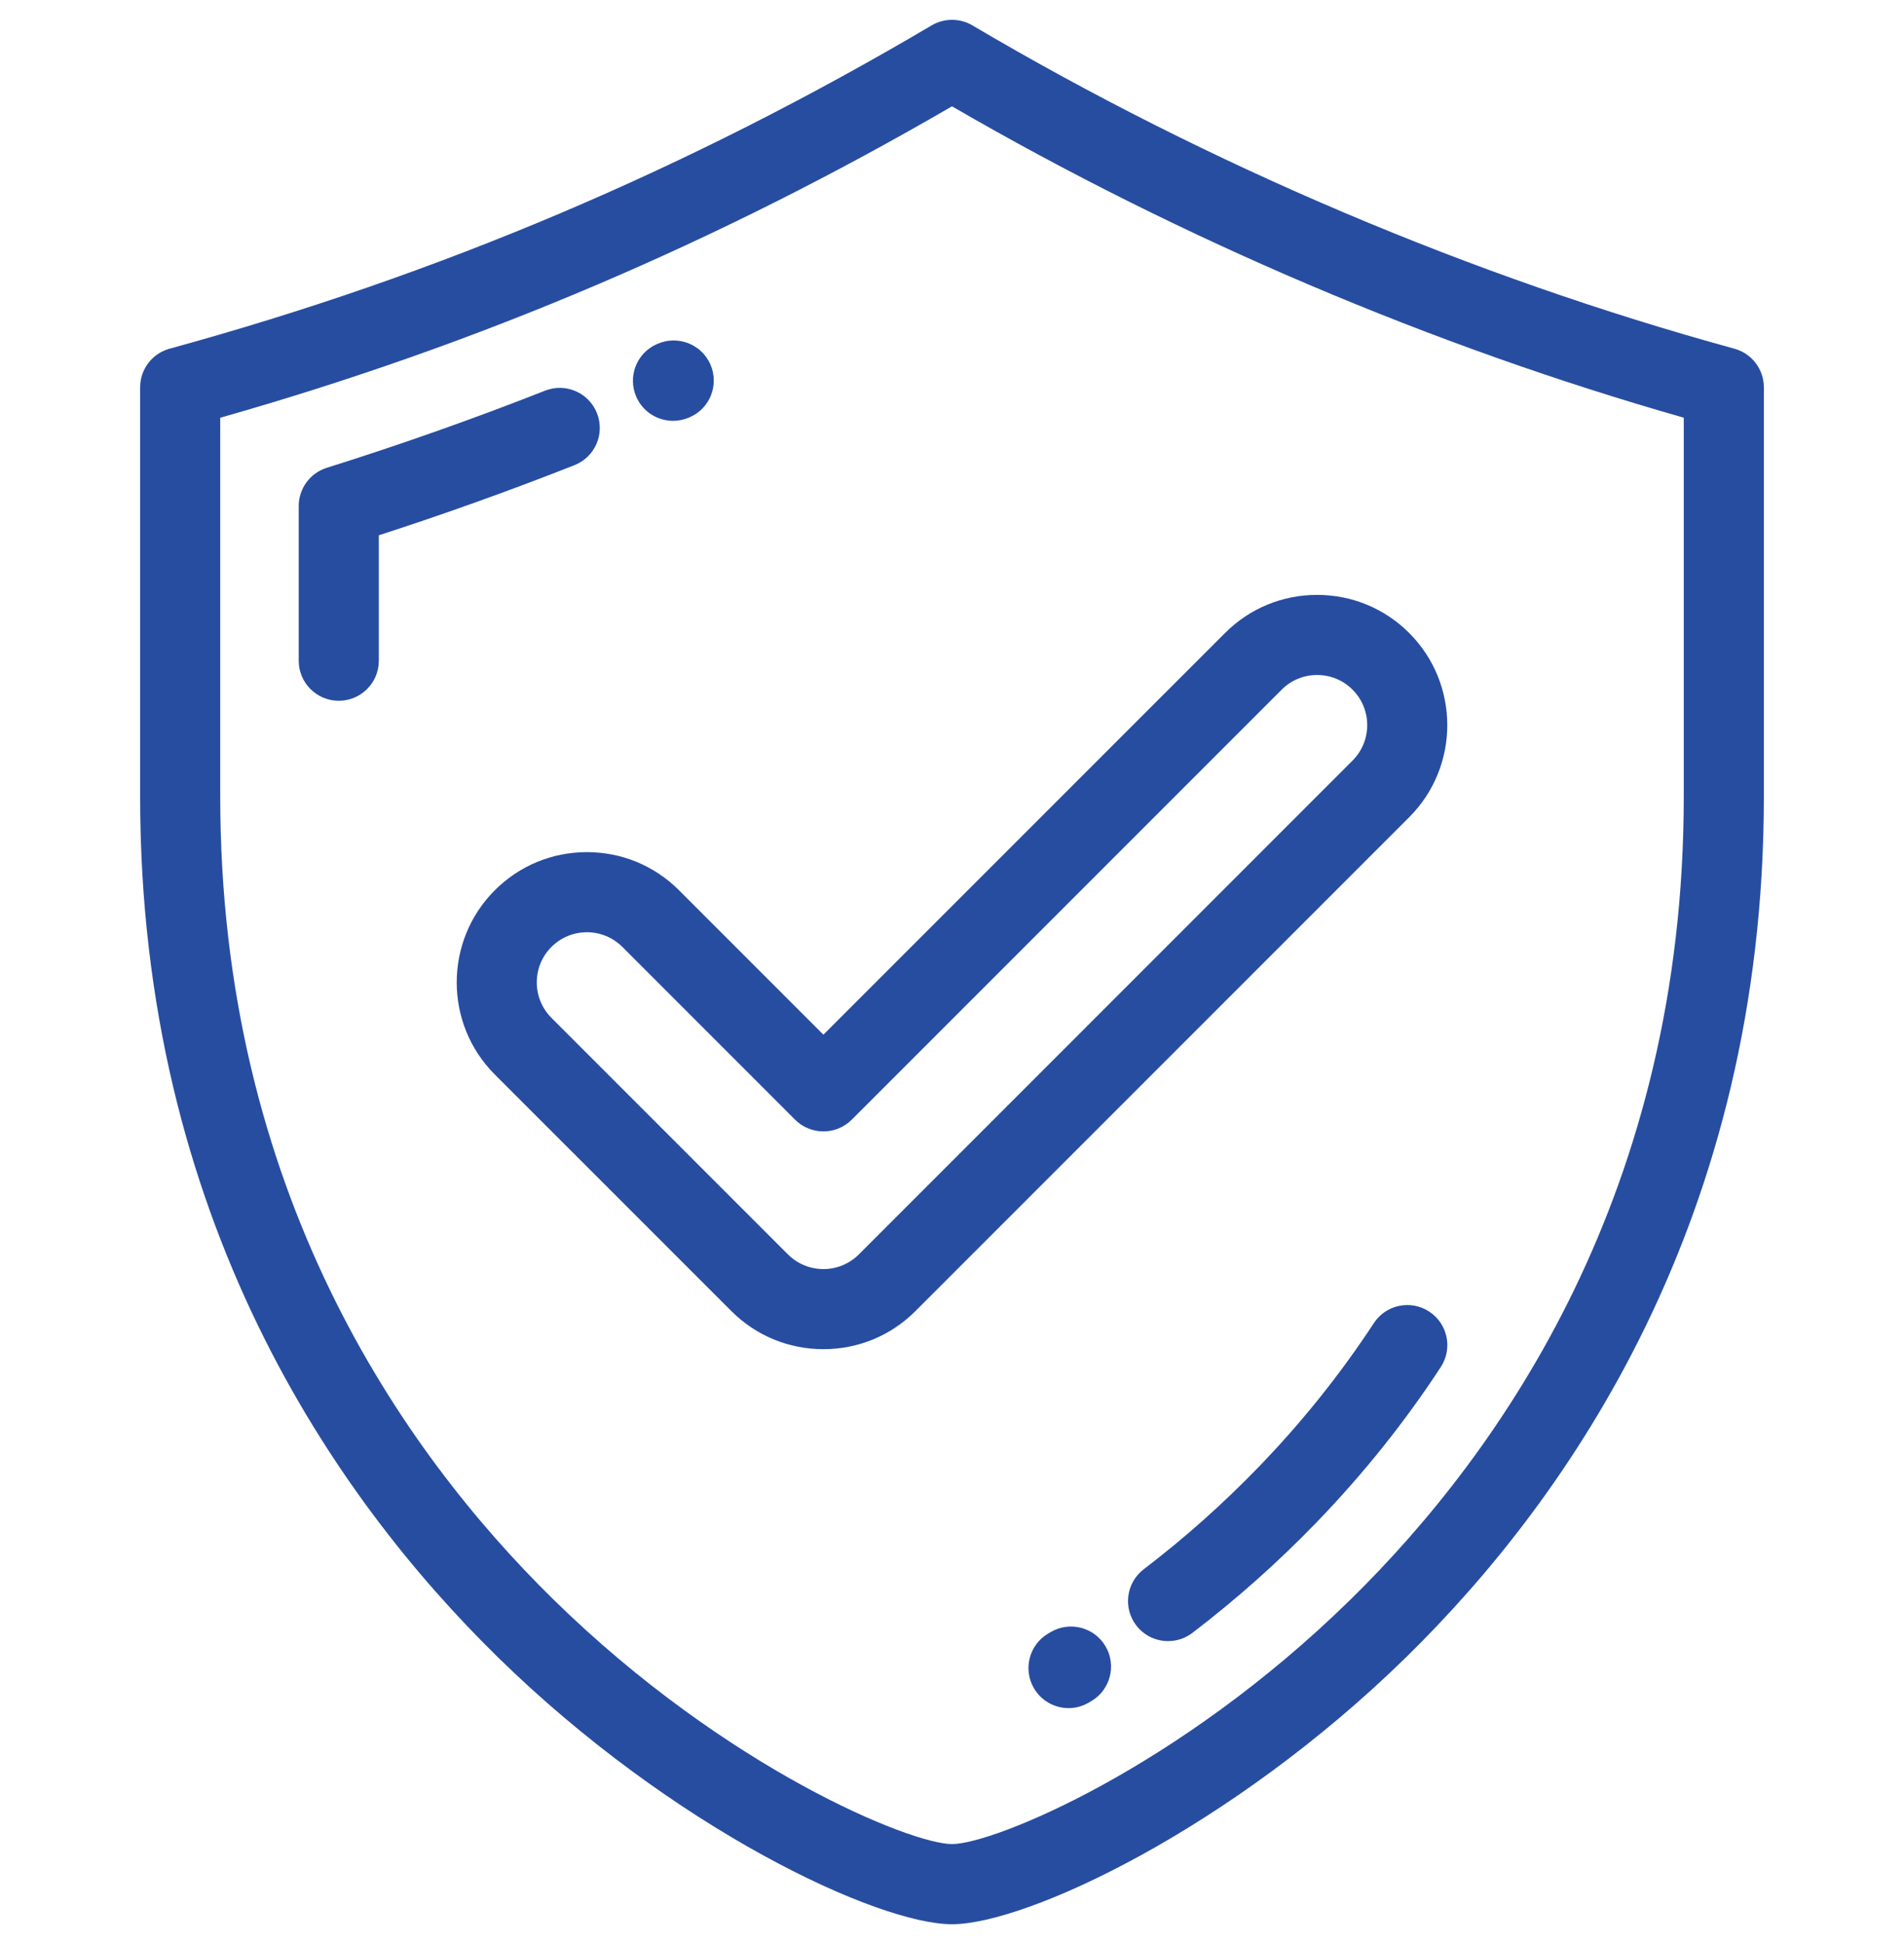
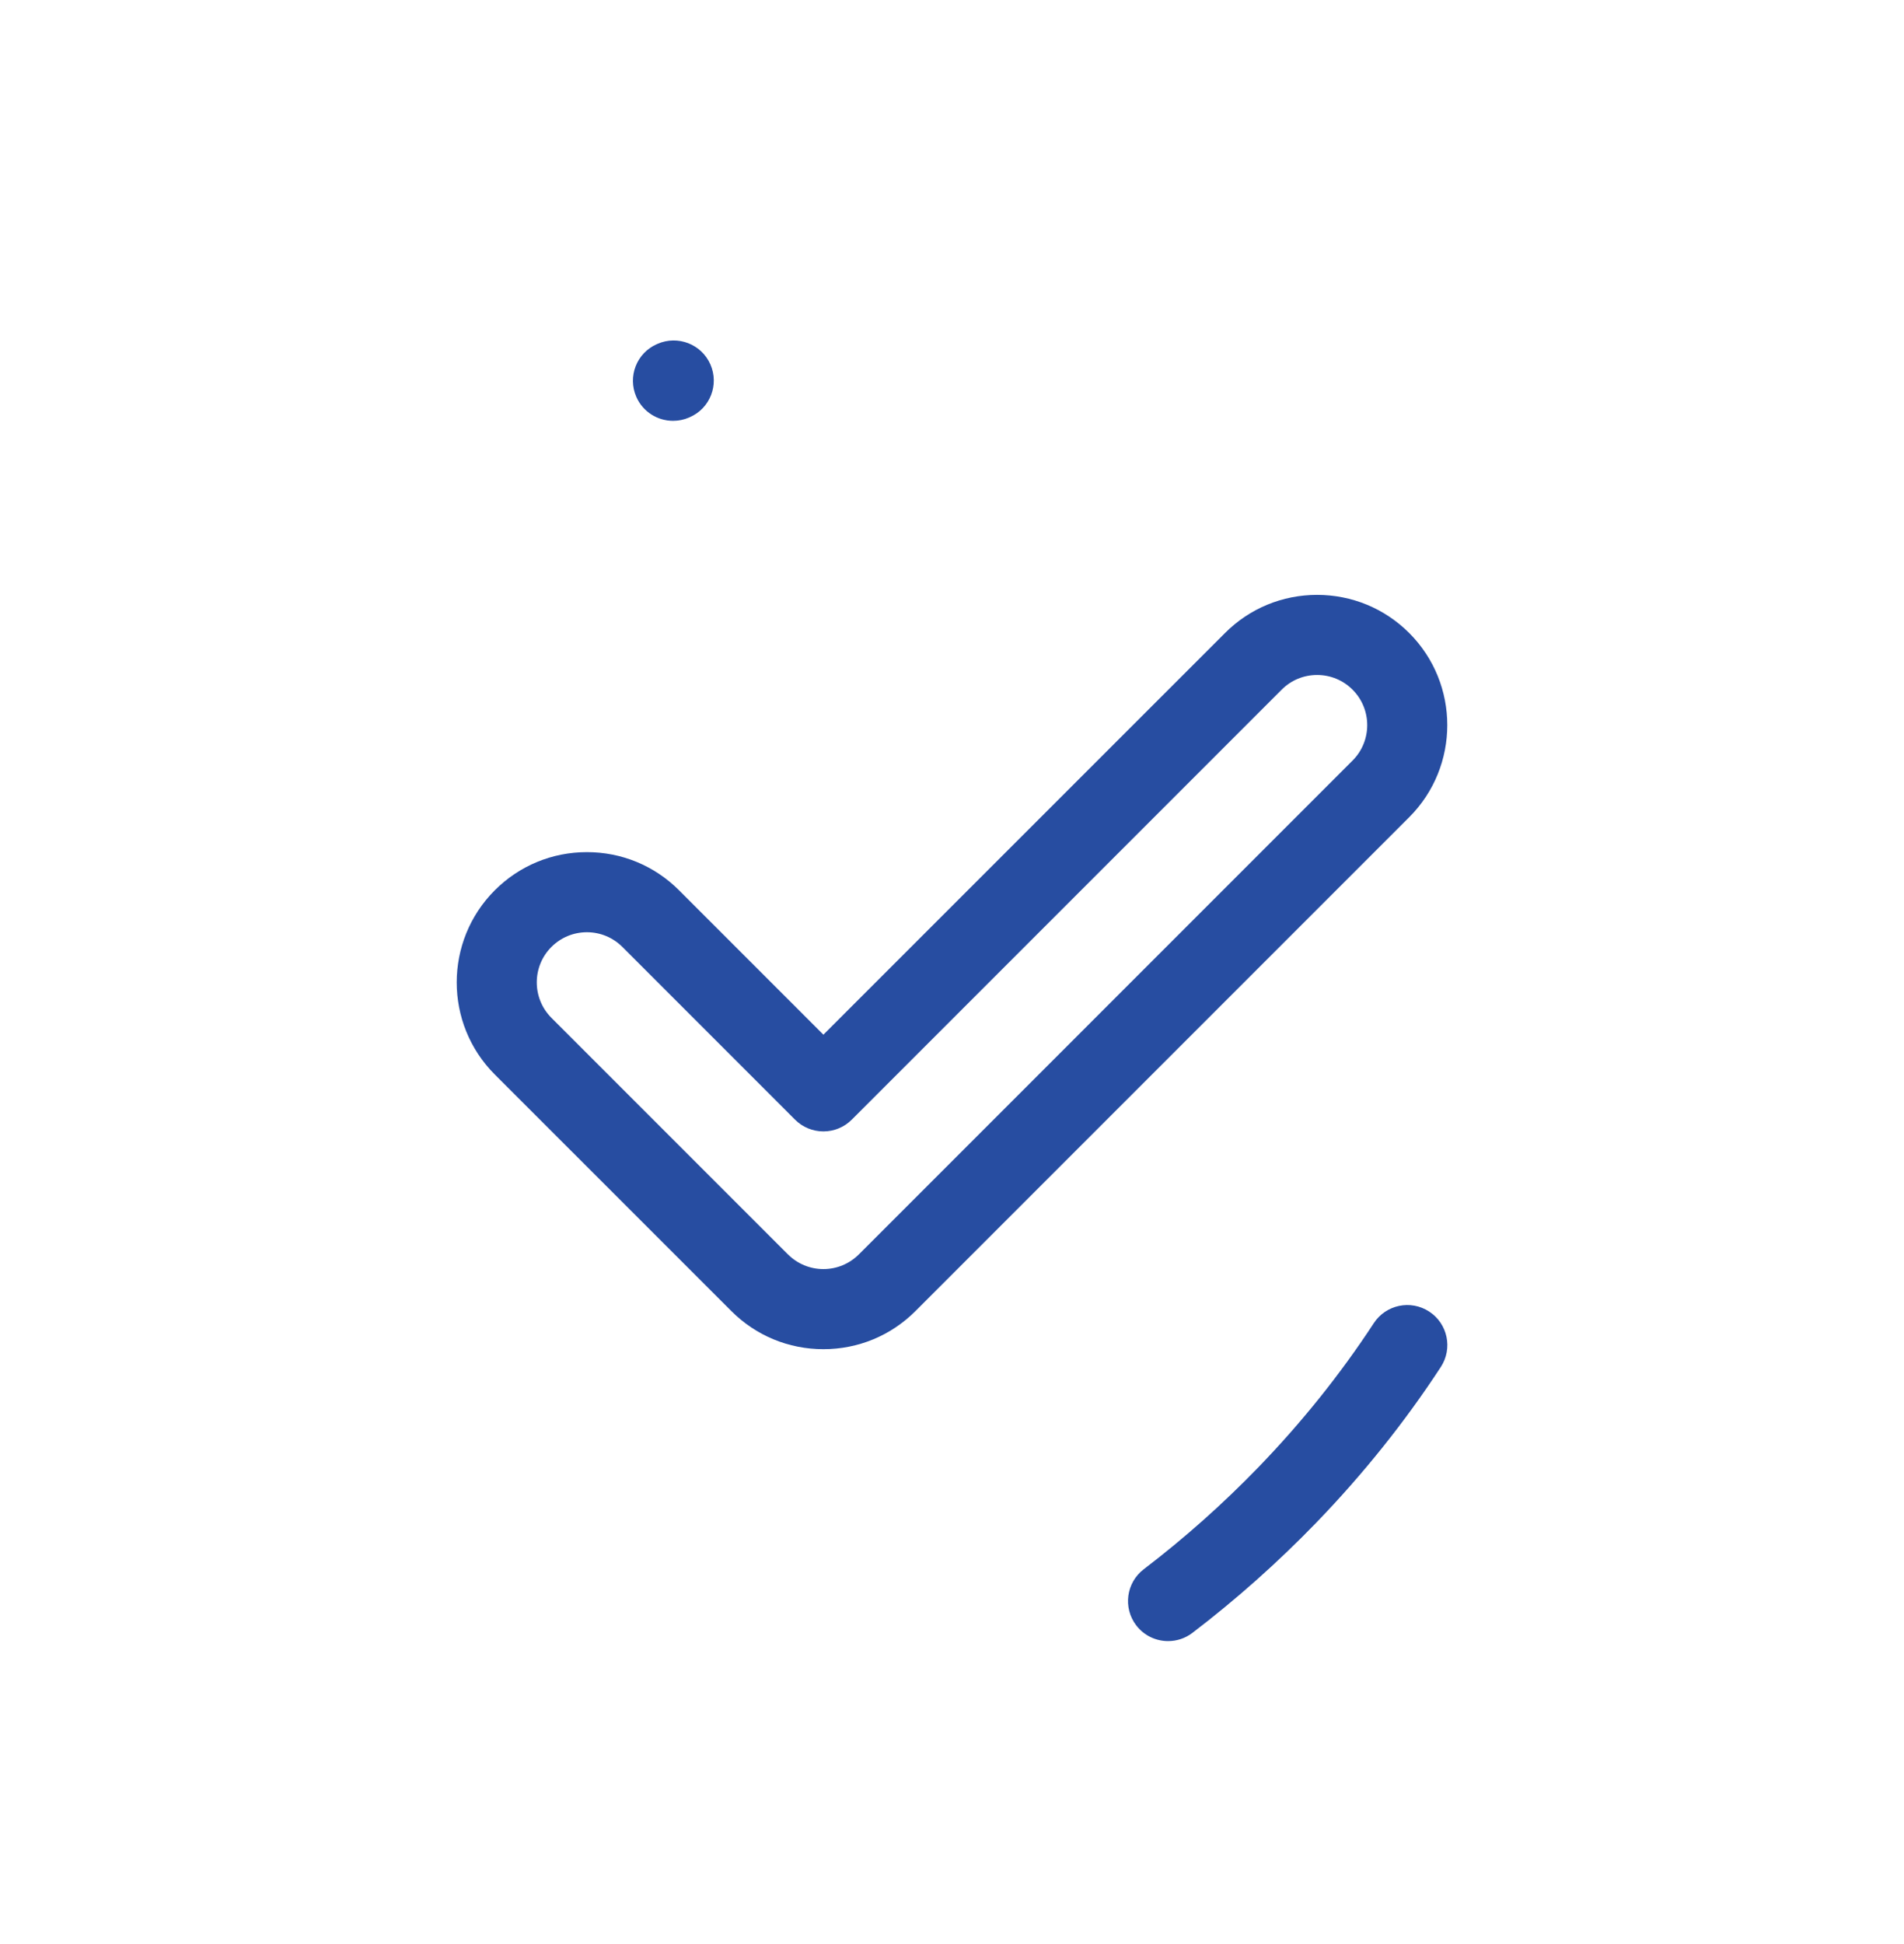
<svg xmlns="http://www.w3.org/2000/svg" width="48" height="49" viewBox="0 0 48 49" fill="none">
  <g clip-path="url(#clip0_201_289)">
-     <path d="M43.724 8.789C37.12 6.979 30.477 4.161 24.514 0.64C24.197 0.453 23.804 0.453 23.487 0.64C17.351 4.262 11.067 6.928 4.275 8.789C3.837 8.909 3.533 9.307 3.533 9.762V20.079C3.533 30.703 8.434 37.736 12.545 41.764C16.972 46.101 22.128 48.5 24 48.5C25.872 48.5 31.028 46.101 35.455 41.764C39.566 37.736 44.467 30.703 44.467 20.079V9.762C44.467 9.307 44.163 8.909 43.724 8.789ZM42.448 20.079C42.448 30.002 37.877 36.564 34.041 40.322C29.689 44.587 25.035 46.48 24 46.48C22.966 46.48 18.312 44.587 13.959 40.322C10.124 36.564 5.552 30.002 5.552 20.079V10.529C12.047 8.685 18.095 6.111 24 2.68C29.758 6.02 36.108 8.722 42.448 10.528V20.079Z" fill="#274DA1" />
-     <path d="M15.05 10.416C14.846 9.897 14.26 9.642 13.741 9.847C11.937 10.557 10.086 11.211 8.238 11.791C7.817 11.923 7.531 12.313 7.531 12.754V16.654C7.531 17.211 7.983 17.663 8.54 17.663C9.098 17.663 9.55 17.211 9.55 16.654V13.492C11.207 12.956 12.863 12.363 14.481 11.725C15 11.521 15.255 10.935 15.05 10.416Z" fill="#274DA1" />
    <path d="M16.968 10.607C17.104 10.607 17.241 10.58 17.373 10.523L17.392 10.514C17.903 10.291 18.133 9.696 17.909 9.185C17.685 8.674 17.087 8.443 16.576 8.667L16.56 8.674C16.049 8.897 15.818 9.491 16.041 10.002C16.207 10.382 16.579 10.607 16.968 10.607Z" fill="#274DA1" />
-     <path d="M36.03 33.058C35.563 32.753 34.938 32.884 34.633 33.351C33.8 34.624 32.824 35.844 31.731 36.975C30.832 37.905 29.857 38.772 28.835 39.552C28.391 39.89 28.306 40.523 28.644 40.967C28.843 41.227 29.143 41.364 29.448 41.364C29.661 41.364 29.876 41.297 30.059 41.158C31.162 40.316 32.213 39.382 33.183 38.379C34.365 37.156 35.421 35.836 36.323 34.455C36.628 33.988 36.497 33.363 36.03 33.058Z" fill="#274DA1" />
-     <path d="M26.49 41.135L26.432 41.169C25.949 41.449 25.784 42.066 26.064 42.549C26.251 42.872 26.59 43.053 26.939 43.053C27.11 43.053 27.284 43.009 27.443 42.917L27.51 42.878C27.991 42.596 28.153 41.977 27.871 41.496C27.589 41.015 26.971 40.854 26.49 41.135Z" fill="#274DA1" />
+     <path d="M36.03 33.058C35.563 32.753 34.938 32.884 34.633 33.351C33.8 34.624 32.824 35.844 31.731 36.975C30.832 37.905 29.857 38.772 28.835 39.552C28.391 39.89 28.306 40.523 28.644 40.967C28.843 41.227 29.143 41.364 29.448 41.364C29.661 41.364 29.876 41.297 30.059 41.158C31.162 40.316 32.213 39.382 33.183 38.379C34.365 37.156 35.421 35.836 36.323 34.455C36.628 33.988 36.497 33.363 36.03 33.058" fill="#274DA1" />
    <path d="M17.118 22.439C16.498 21.819 15.673 21.478 14.796 21.478C13.919 21.478 13.095 21.819 12.474 22.439C11.194 23.72 11.194 25.803 12.474 27.083L18.437 33.045C19.057 33.665 19.881 34.006 20.758 34.006C21.635 34.006 22.46 33.665 23.08 33.044L35.526 20.598C36.806 19.318 36.806 17.235 35.526 15.955C34.906 15.335 34.081 14.994 33.204 14.994C32.327 14.994 31.503 15.335 30.883 15.955L20.758 26.079L17.118 22.439ZM32.311 17.383C32.549 17.144 32.867 17.013 33.204 17.013C33.542 17.013 33.859 17.144 34.098 17.383C34.591 17.876 34.591 18.678 34.098 19.17L21.652 31.617C21.413 31.855 21.096 31.987 20.758 31.987C20.421 31.987 20.103 31.855 19.864 31.617L13.902 25.655C13.409 25.162 13.409 24.36 13.902 23.867C14.141 23.629 14.458 23.497 14.796 23.497C15.134 23.497 15.451 23.629 15.69 23.867L20.044 28.222C20.233 28.411 20.49 28.517 20.758 28.517C21.026 28.517 21.283 28.411 21.472 28.222L32.311 17.383Z" fill="#274DA1" />
  </g>
  <defs>
    <clipPath id="clip0_201_289">
      <rect width="48" height="48" fill="white" transform="translate(0 0.5)" />
    </clipPath>
  </defs>
</svg>